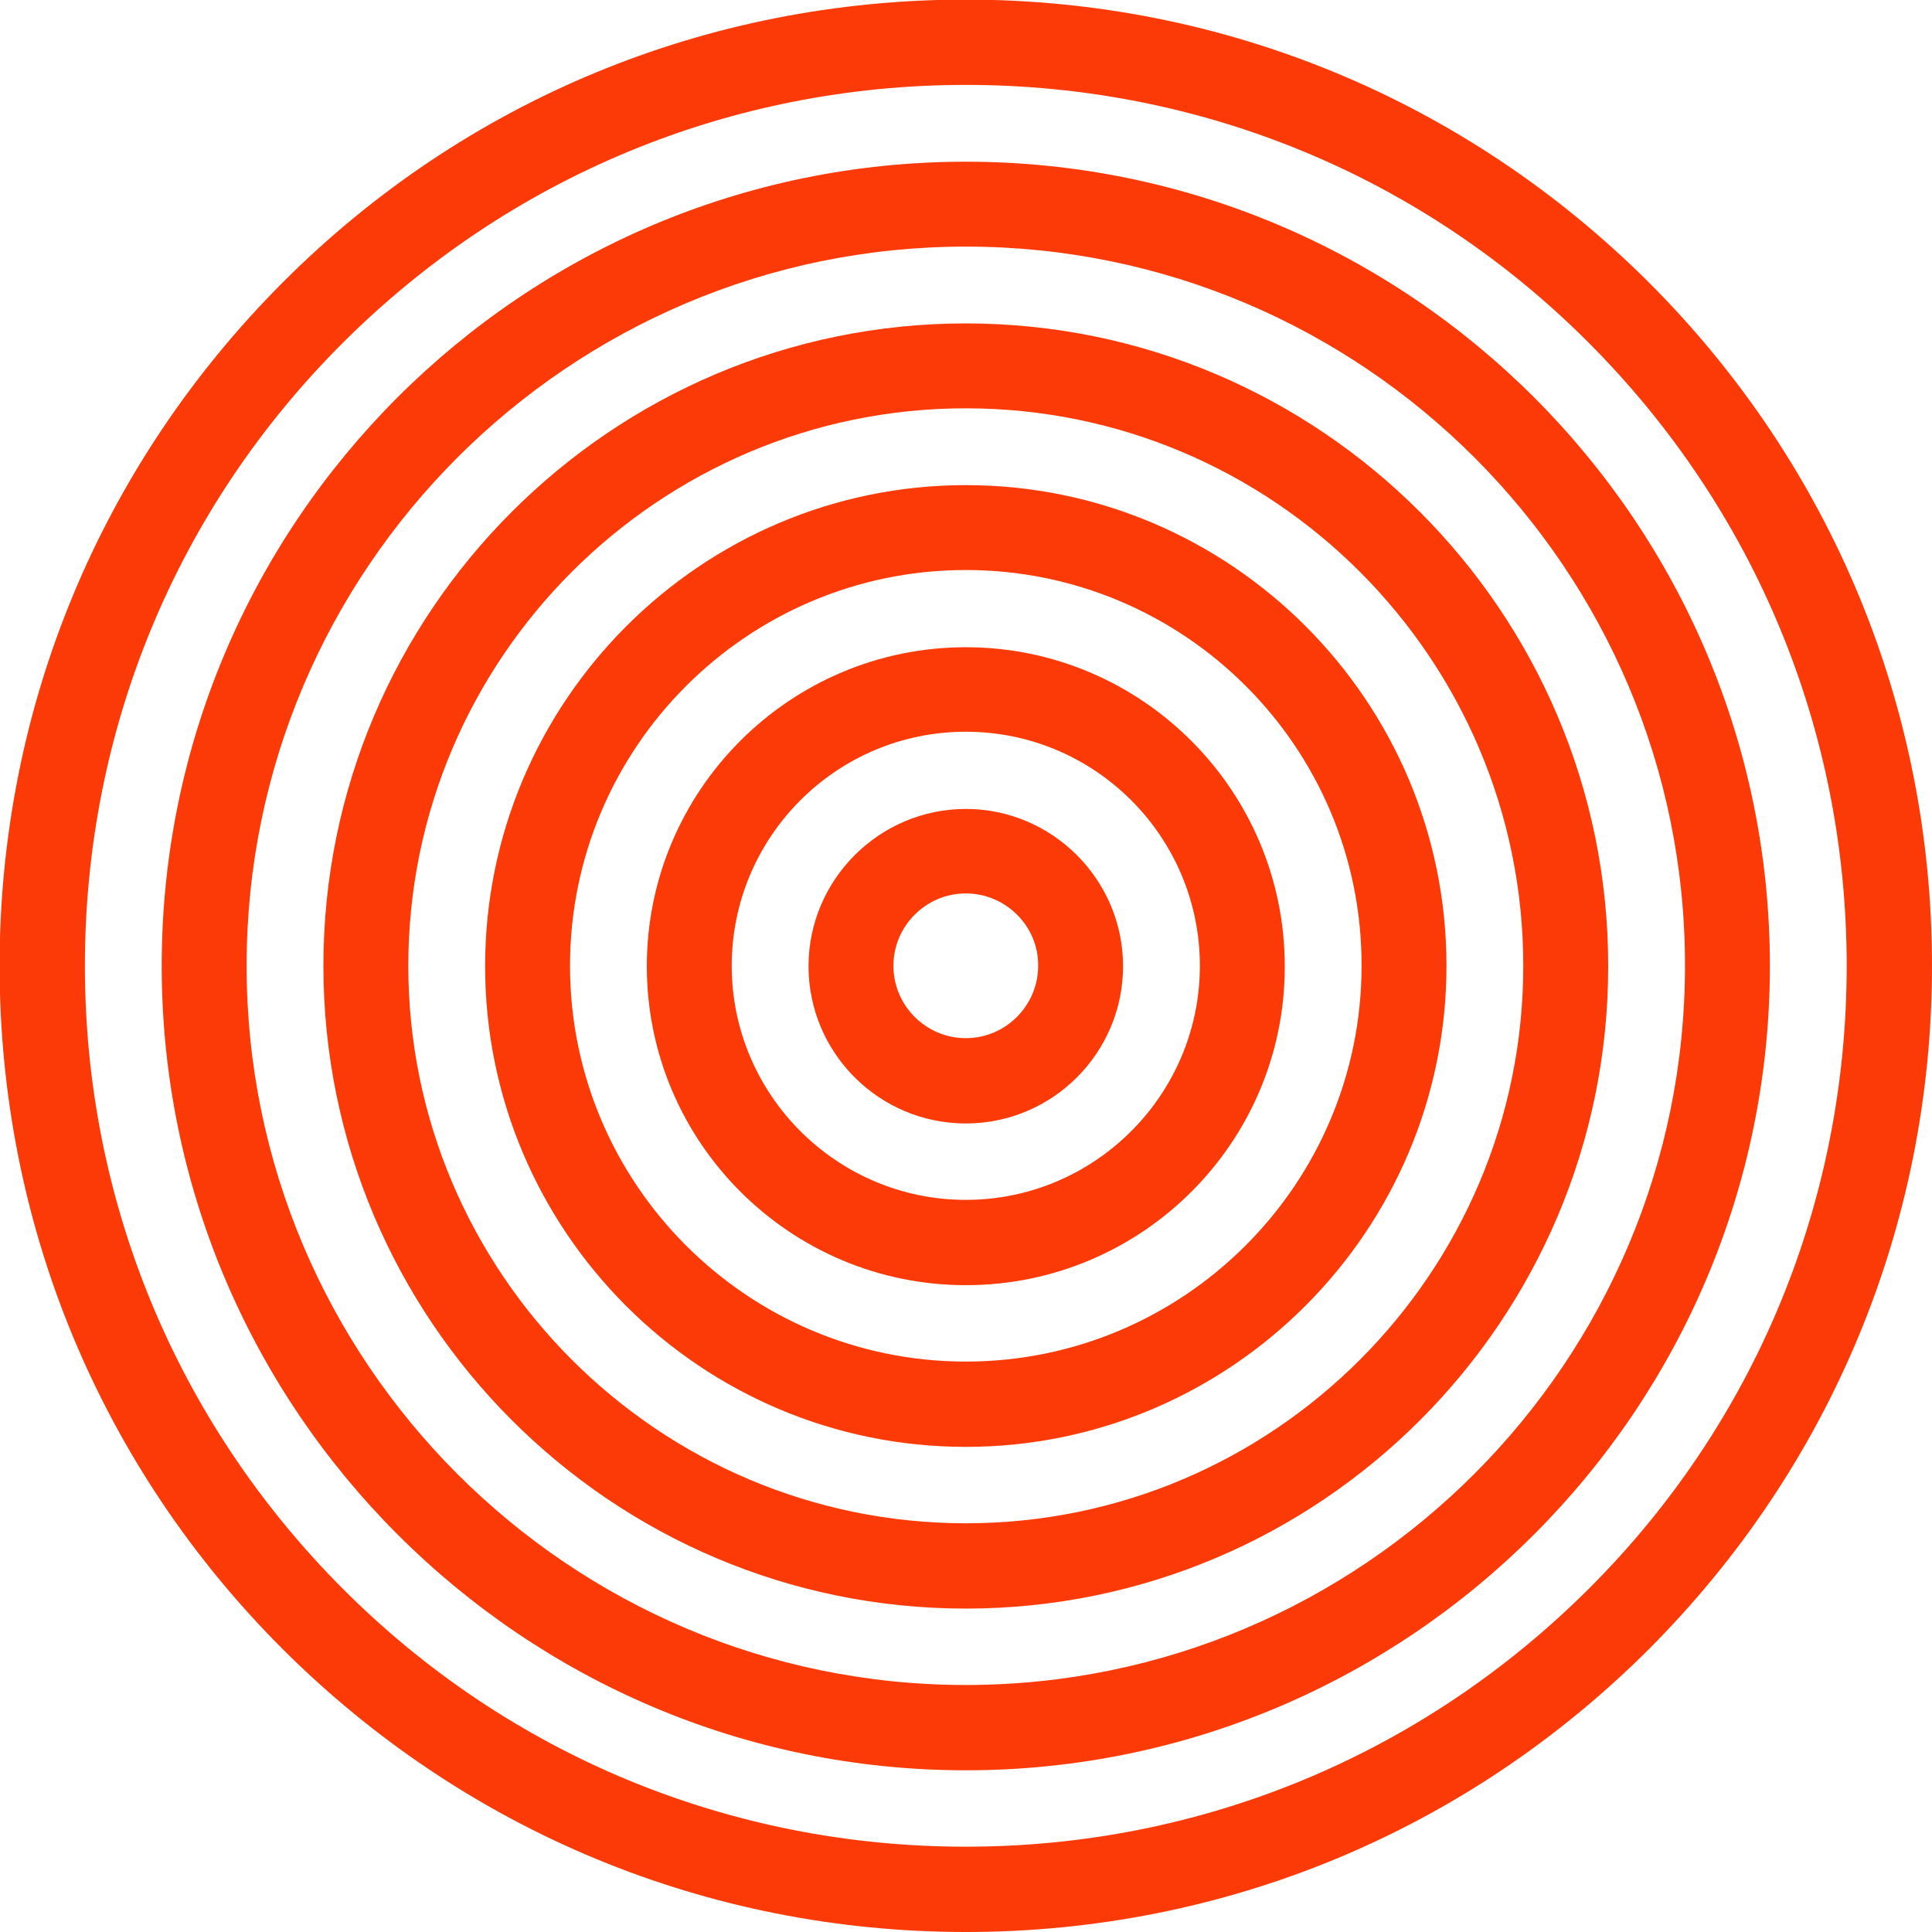
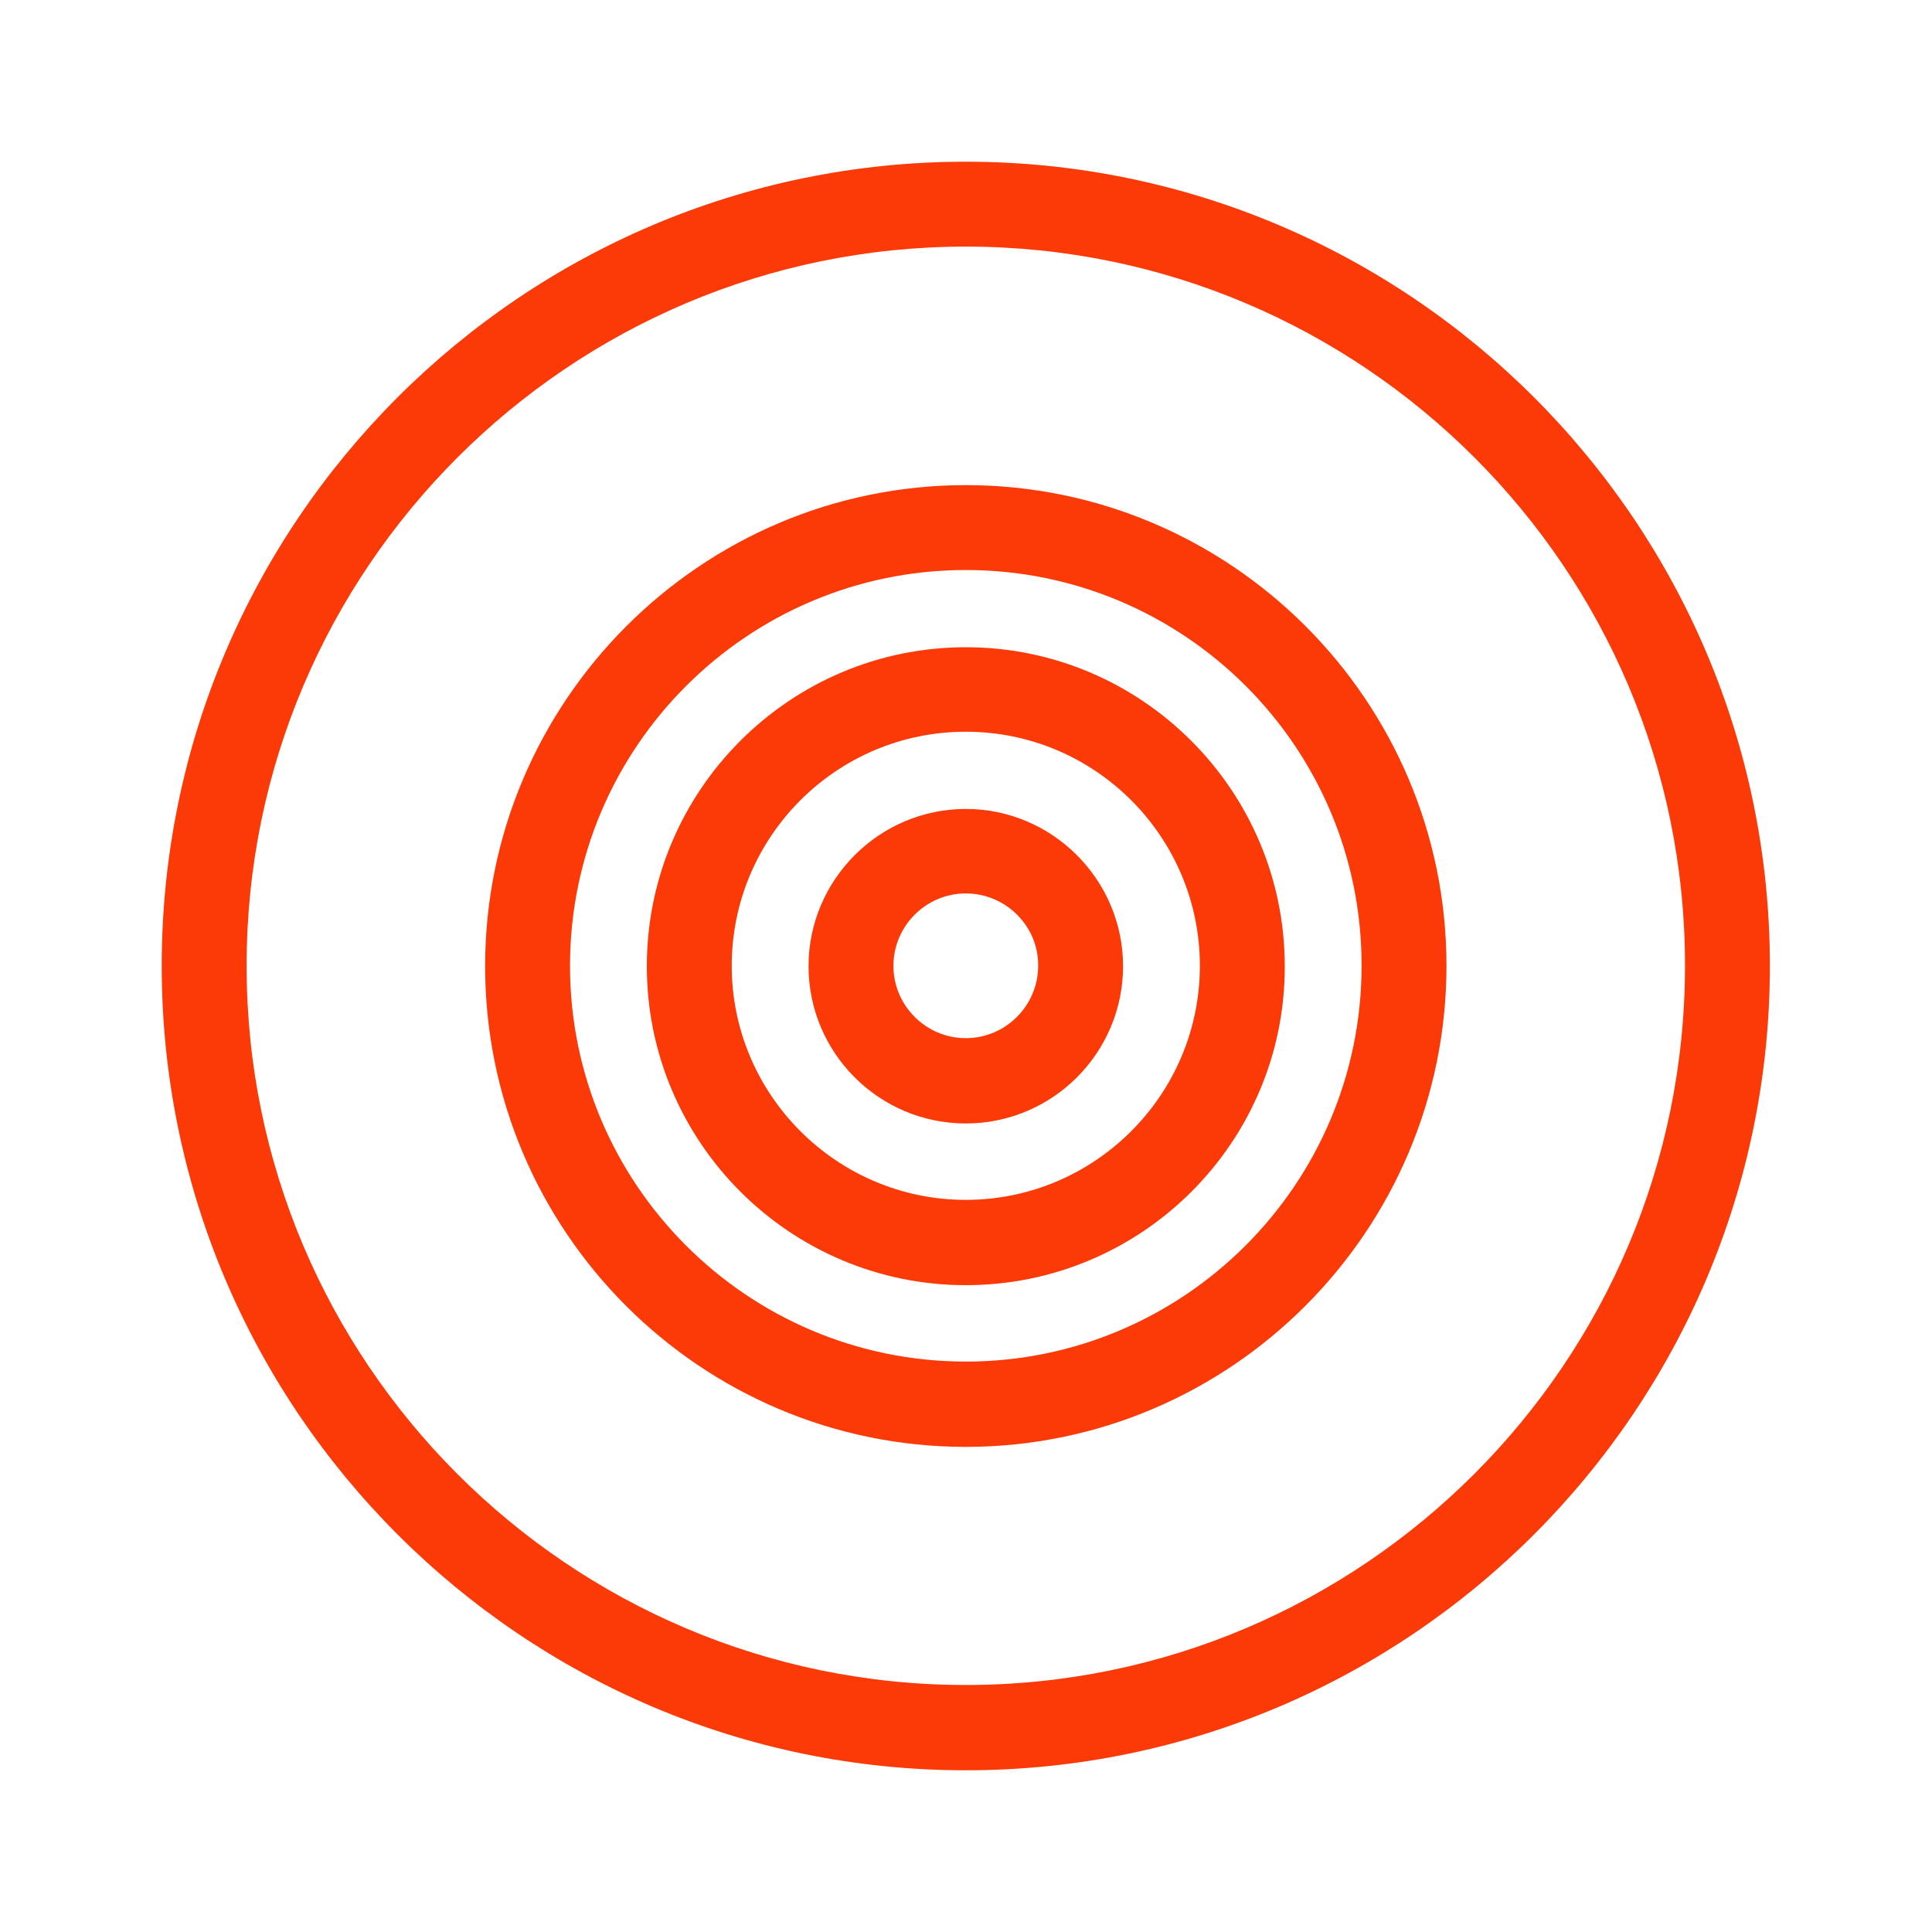
<svg xmlns="http://www.w3.org/2000/svg" id="Layer_1" x="0px" y="0px" viewBox="0 0 477.9 477.9" style="enable-background:new 0 0 477.9 477.9;" xml:space="preserve">
  <style type="text/css"> .st0{fill:#FB3A08;} </style>
  <g>
    <g>
-       <path class="st0" d="M238.9,477.9c-63.8,0-123.8-24.9-169-70c-45.1-45.1-70-105.1-70-169c0-63.8,24.9-123.8,70-169 s105.1-70,169-70c63.8,0,123.8,24.9,169,70c45.1,45.1,70,105.1,70,169c0,63.8-24.9,123.8-70,169 C362.8,453,302.8,477.9,238.9,477.9z M238.9,21C180.7,21,126,43.7,84.8,84.8S21,180.7,21,238.9s22.7,112.9,63.8,154.1 s95.9,63.8,154.1,63.8c58.2,0,112.9-22.7,154.1-63.8s63.8-95.9,63.8-154.1c0-58.2-22.7-112.9-63.8-154.1S297.2,21,238.9,21z" />
-     </g>
+       </g>
    <g>
      <path class="st0" d="M238.9,437.9C129.2,437.9,40,348.6,40,238.9S129.2,40,238.9,40c109.7,0,198.9,89.2,198.9,198.9 S348.6,437.9,238.9,437.9z M238.9,61C140.8,61,61,140.8,61,238.9c0,98.1,79.8,177.9,177.9,177.9s177.9-79.8,177.9-177.9 C416.9,140.8,337.1,61,238.9,61z" />
    </g>
    <g>
-       <path class="st0" d="M238.9,397.9C151.3,397.9,80,326.6,80,238.9C80,151.3,151.3,80,238.9,80s158.9,71.3,158.9,158.9 C397.9,326.6,326.6,397.9,238.9,397.9z M238.9,101C162.9,101,101,162.9,101,238.9s61.9,137.9,137.9,137.9 c76.1,0,137.9-61.9,137.9-137.9S315,101,238.9,101z" />
-     </g>
+       </g>
    <g>
      <path class="st0" d="M238.9,357.9c-65.6,0-118.9-53.4-118.9-118.9S173.4,120,238.9,120c65.6,0,118.9,53.4,118.9,118.9 S304.5,357.9,238.9,357.9z M238.9,141c-54,0-97.9,43.9-97.9,97.9c0,54,43.9,97.9,97.9,97.9c54,0,97.9-43.9,97.9-97.9 C336.9,184.9,293,141,238.9,141z" />
    </g>
    <g>
      <path class="st0" d="M238.9,317.9c-43.5,0-78.9-35.4-78.9-78.9c0-43.5,35.4-78.9,78.9-78.9c43.5,0,78.9,35.4,78.9,78.9 C317.9,282.5,282.5,317.9,238.9,317.9z M238.9,181c-32,0-57.9,26-57.9,57.9s26,57.9,57.9,57.9s57.9-26,57.9-57.9 S270.9,181,238.9,181z" />
    </g>
    <g>
      <path class="st0" d="M238.9,277.9c-21.5,0-38.9-17.5-38.9-38.9s17.5-38.9,38.9-38.9s38.9,17.5,38.9,38.9S260.4,277.9,238.9,277.9z M238.9,221c-9.9,0-17.9,8.1-17.9,17.9c0,9.9,8.1,17.9,17.9,17.9c9.9,0,17.9-8.1,17.9-17.9C256.9,229.1,248.8,221,238.9,221z" />
    </g>
  </g>
</svg>